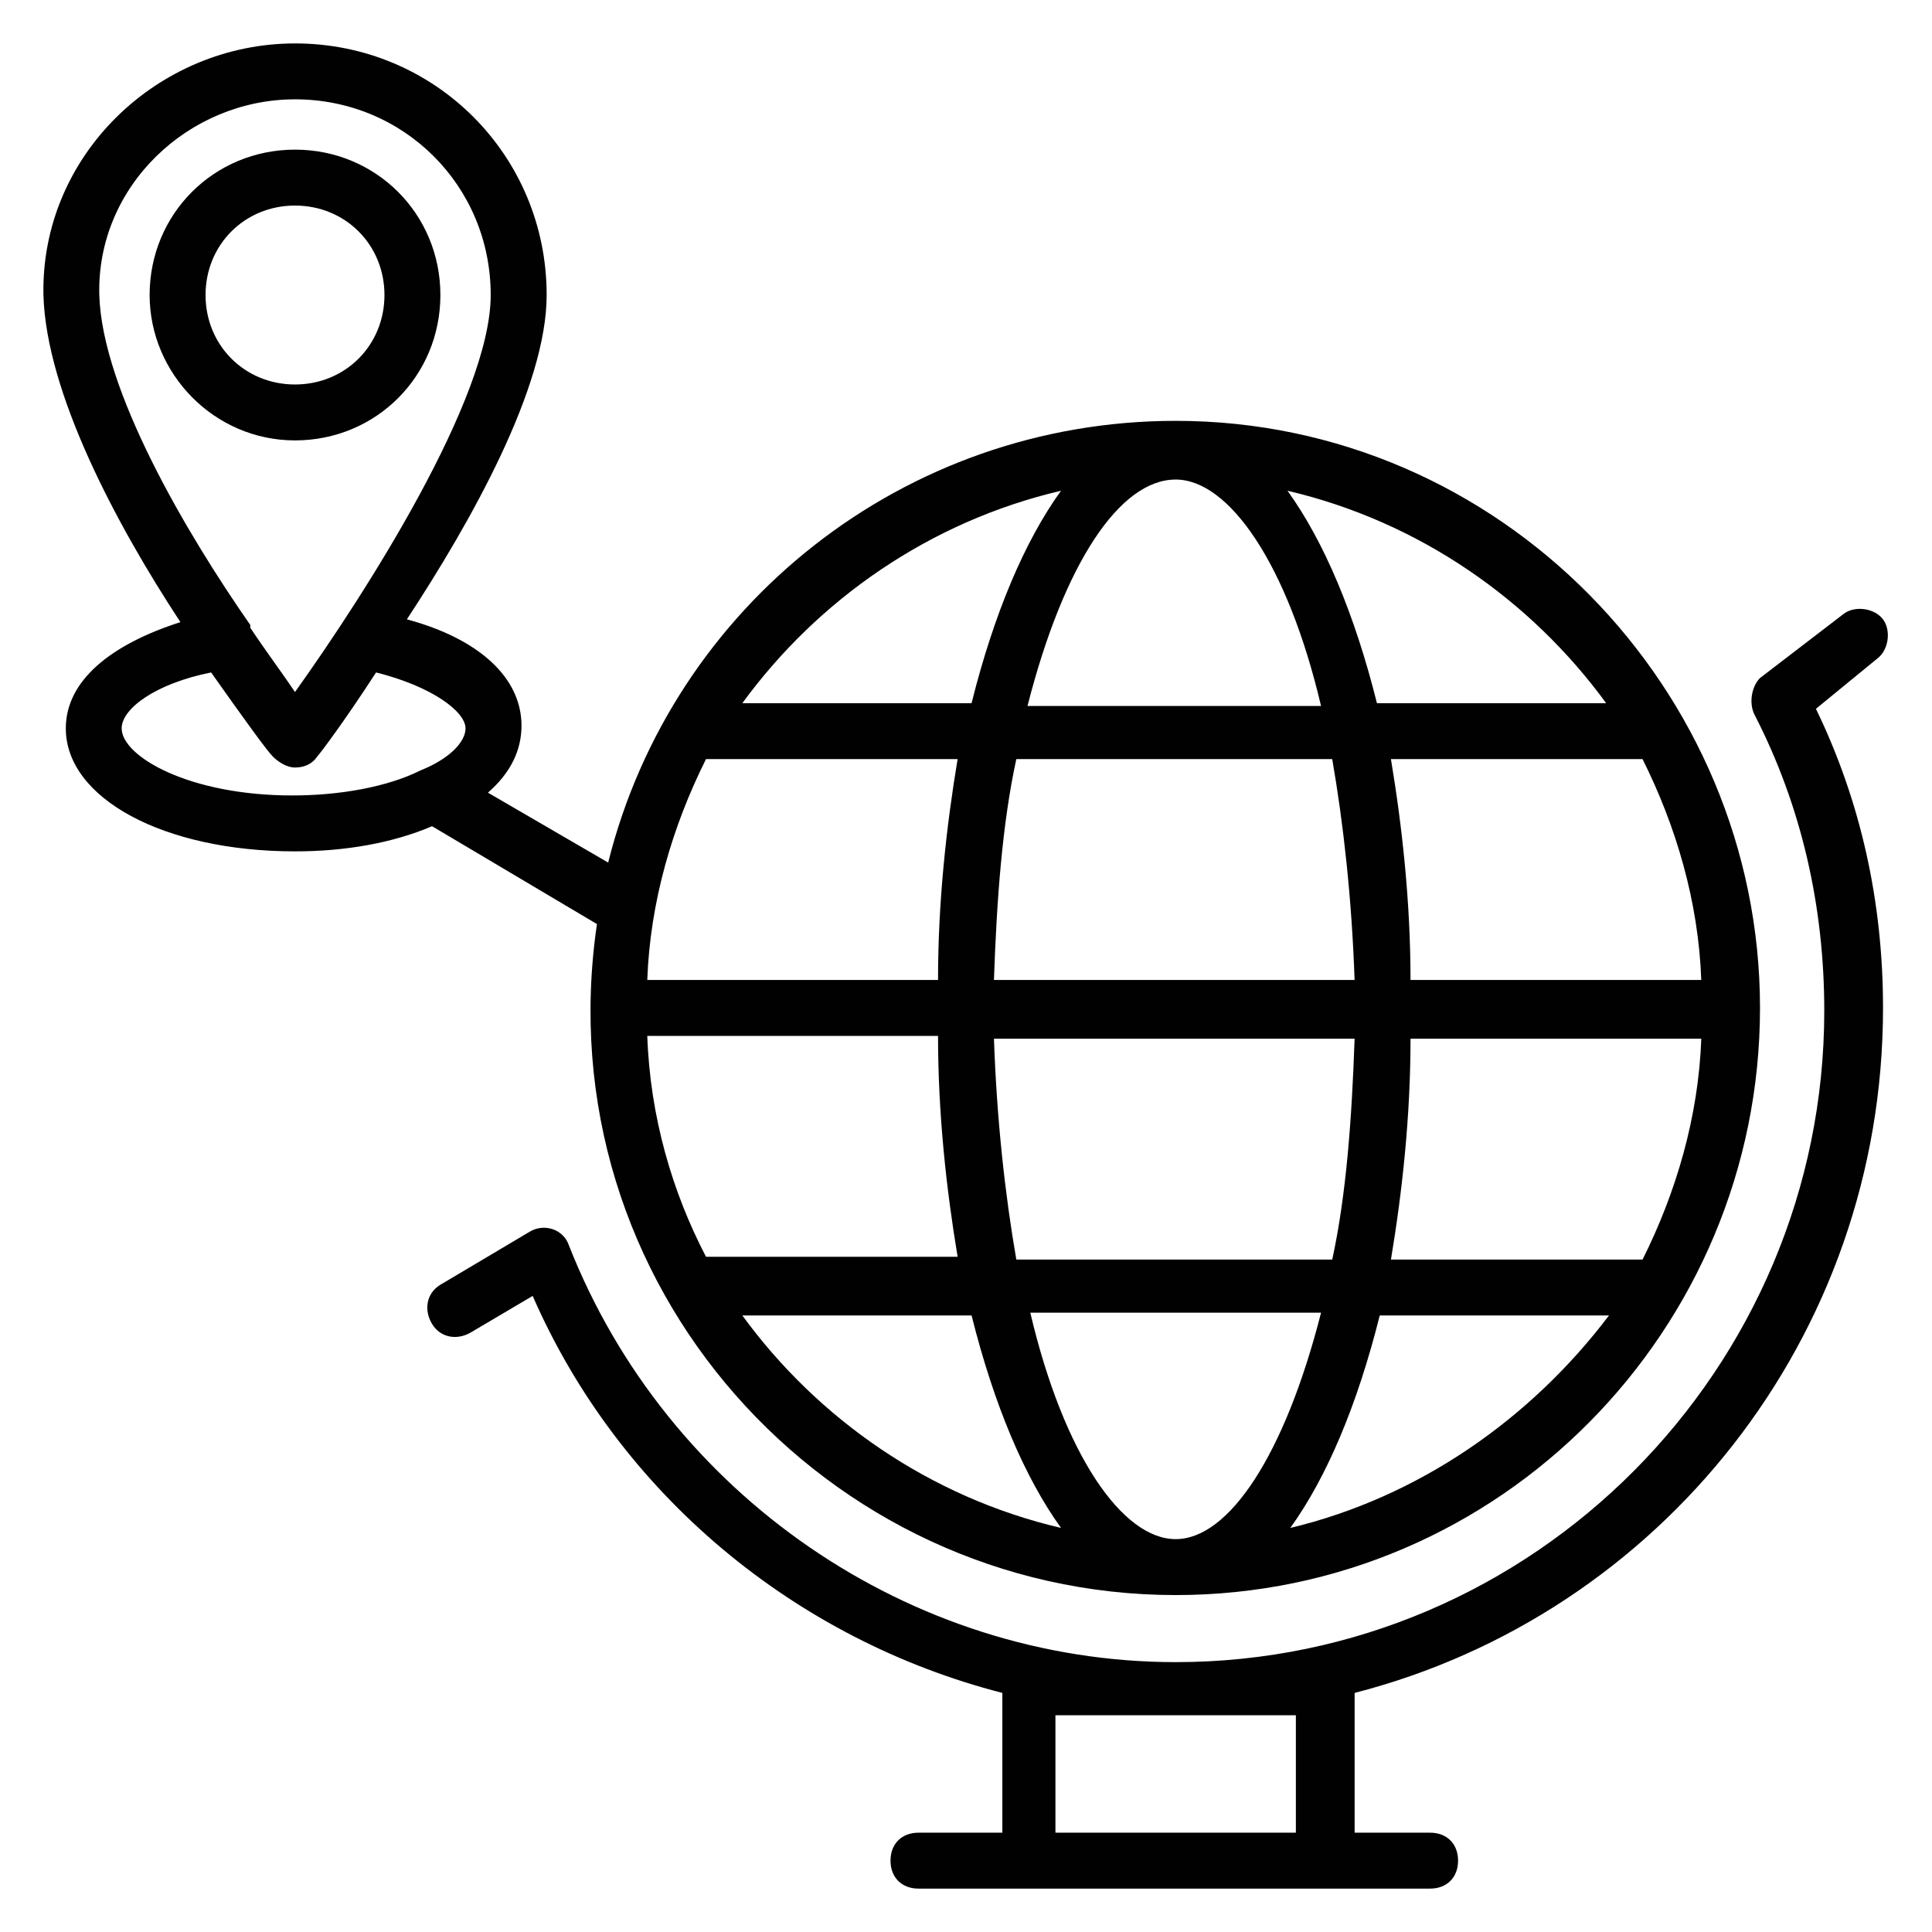
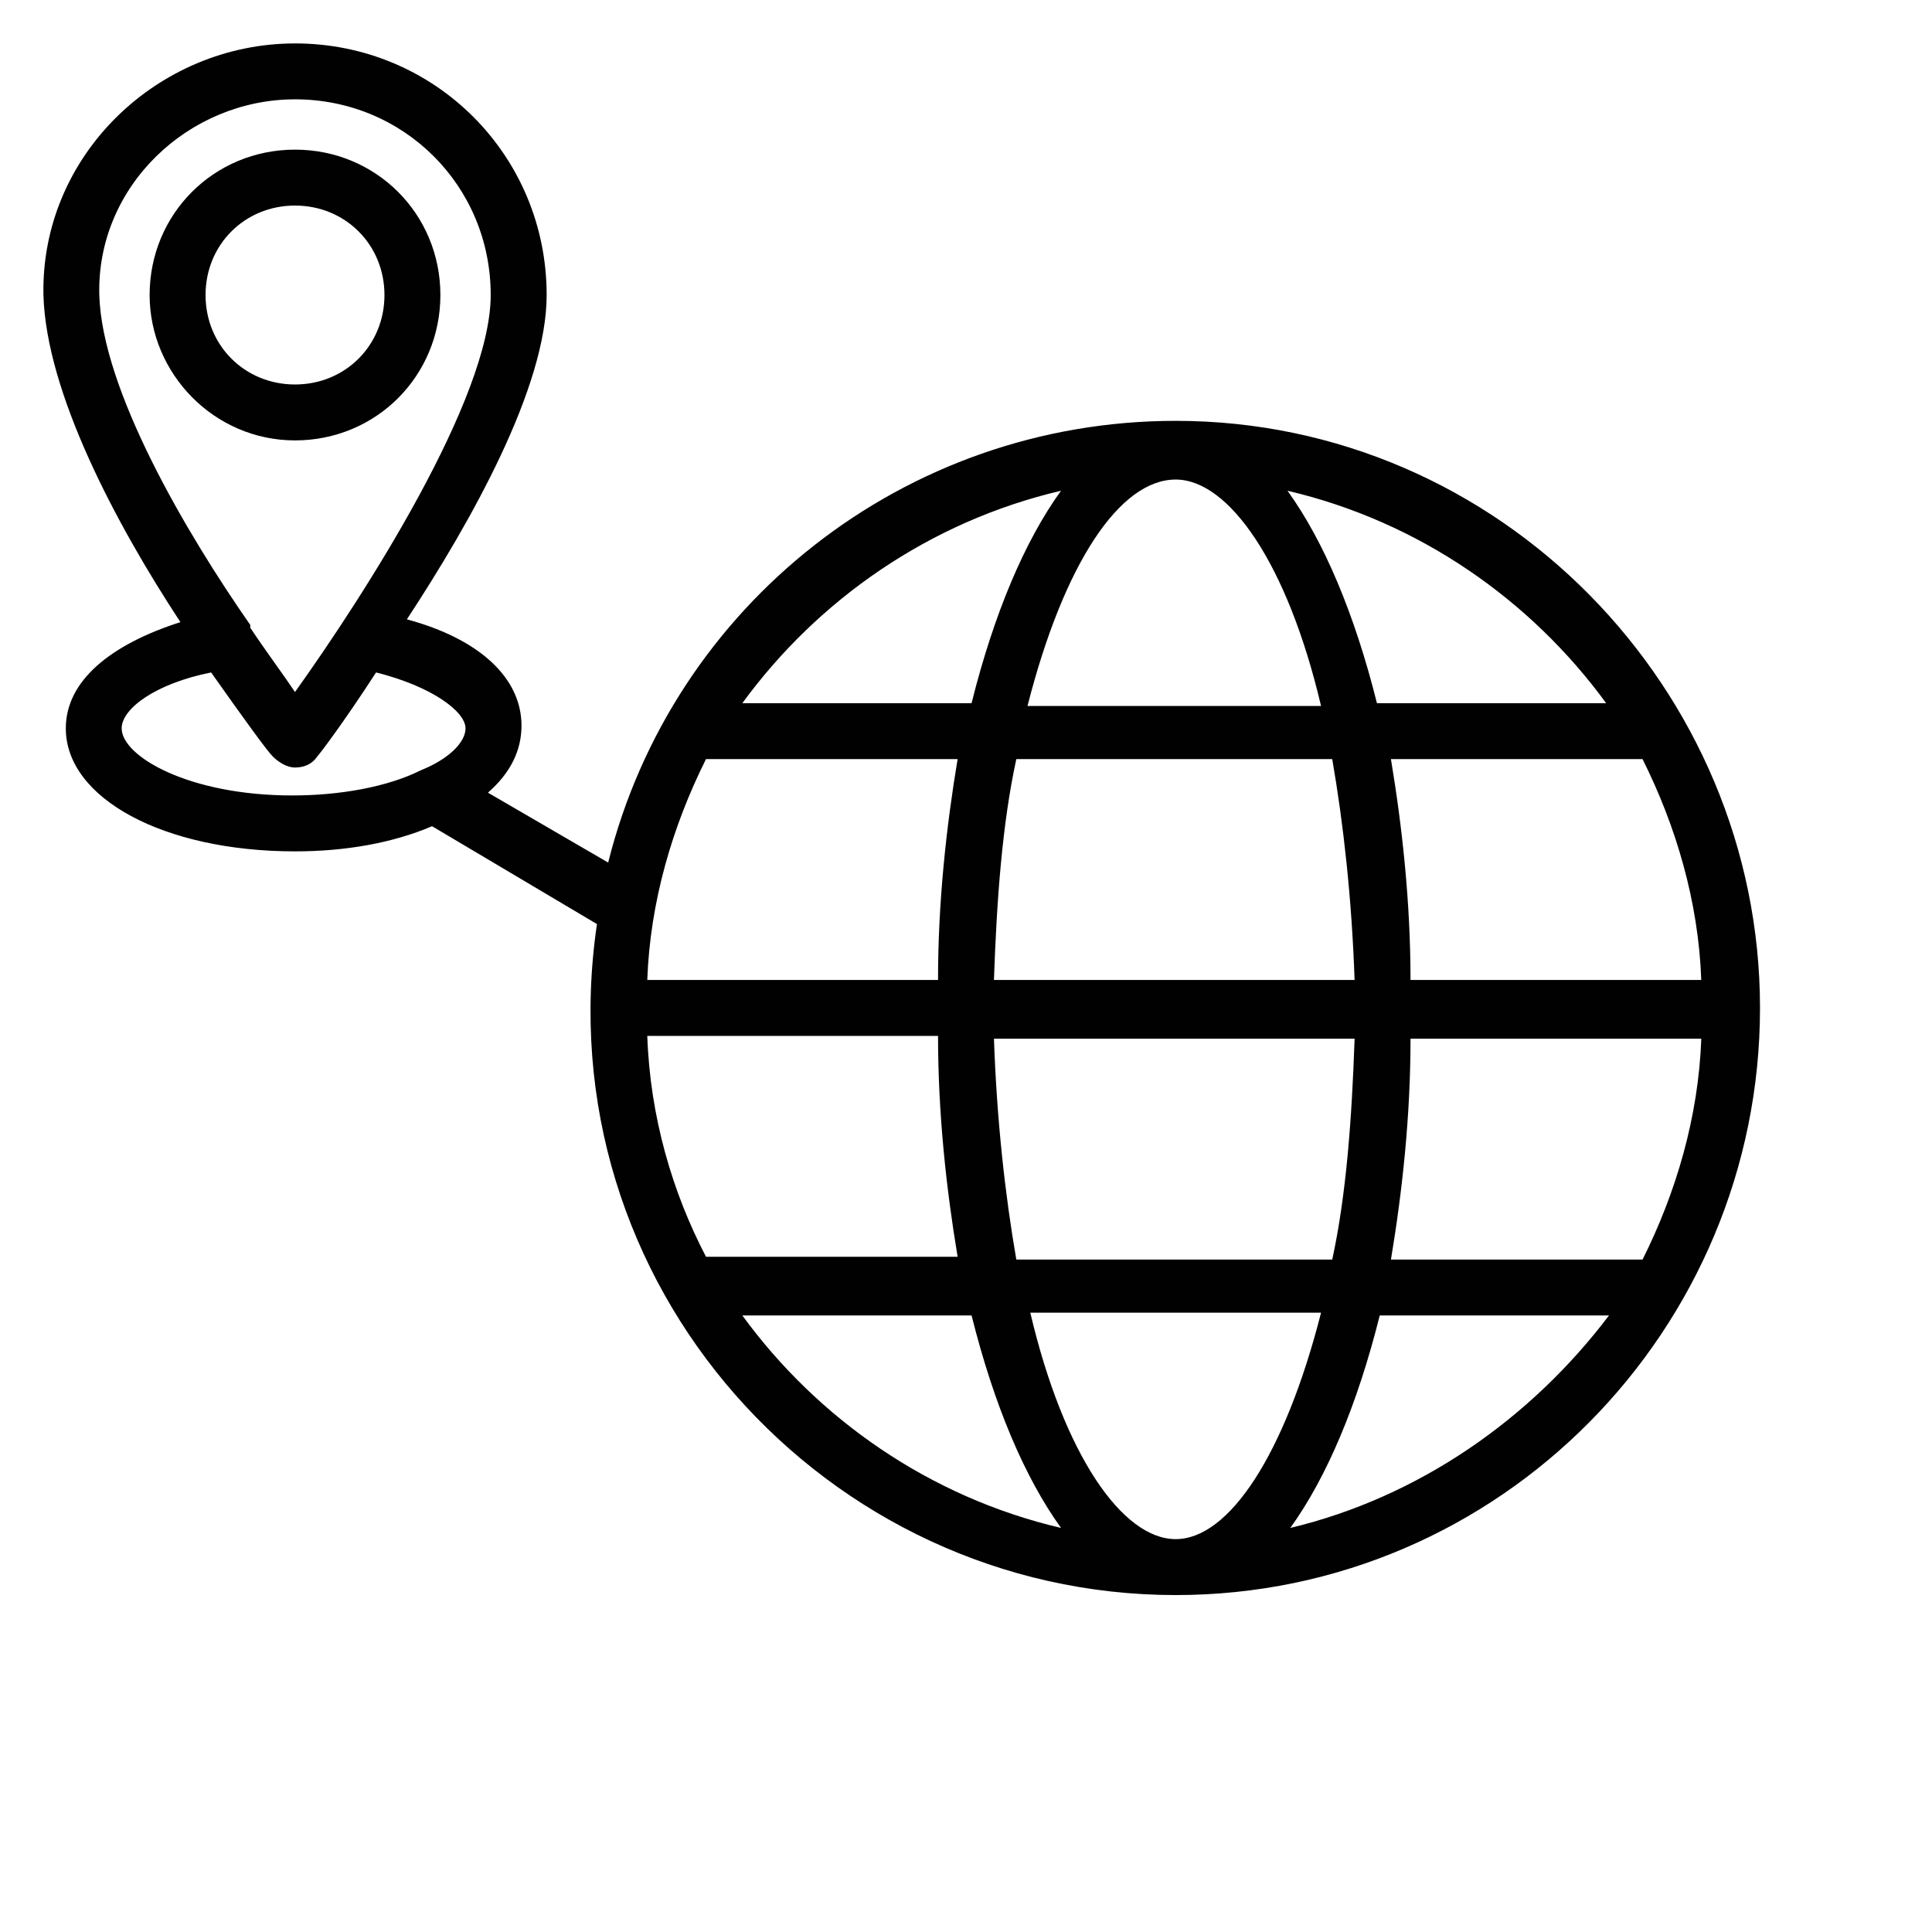
<svg xmlns="http://www.w3.org/2000/svg" width="800px" height="800px" version="1.1" viewBox="144 144 512 512">
  <g fill="#010101">
-     <path d="m641.53 318.5c2.965-2.223 3.703-7.41 1.48-10.371-2.223-2.965-7.41-3.703-10.371-1.48l-22.227 17.039c-2.223 2.223-2.965 6.668-1.484 9.629 12.594 24.449 18.523 51.121 18.523 78.535 0 94.836-77.055 172.63-171.89 172.63-70.387 0-134.84-44.453-160.77-110.39-1.48-4.445-6.668-5.926-10.371-3.703l-23.707 14.078c-3.703 2.223-4.445 6.668-2.223 10.371 2.223 3.703 6.668 4.445 10.371 2.223l16.301-9.633c22.969 52.605 69.645 91.129 124.47 105.21v37.043h-22.227c-4.445 0-7.41 2.965-7.41 7.41 0 4.445 2.965 7.41 7.41 7.41h135.59c4.445 0 7.41-2.965 7.41-7.41 0-4.445-2.965-7.41-7.41-7.41h-20.004v-37.043c80.758-20.746 140.03-94.094 140.03-181.52 0-28.152-5.926-54.828-17.781-79.277zm-154.11 280.06v31.117h-63.719v-31.117z" />
    <path d="m222.18 260.71c21.484 0 38.527-17.039 38.527-38.527 0-21.484-17.039-38.527-38.527-38.527-21.484 0-38.527 17.043-38.527 38.527 0 20.746 17.043 38.527 38.527 38.527zm0-62.234c13.336 0 23.707 10.371 23.707 23.707 0 13.336-10.371 23.707-23.707 23.707-13.336 0-23.707-10.371-23.707-23.707 0-13.336 10.371-23.707 23.707-23.707z" />
    <path d="m302.2 388.89c-14.078 95.574 60.754 177.82 153.37 177.82 85.945 0 154.85-70.387 154.85-155.59 0-84.461-68.902-155.59-154.85-155.59-71.867 0-133.36 48.898-150.4 117.06l-31.859-18.523c5.926-5.188 8.891-11.113 8.891-17.781 0-12.594-11.113-22.969-30.375-28.152 17.039-25.934 37.043-61.496 37.043-85.945 0-37.043-29.637-66.68-66.68-66.68-36.305 0-67.422 29.637-66.68 66.68 0.742 25.93 19.262 60.754 36.305 86.684-18.523 5.926-30.375 15.559-30.375 28.152 0 18.523 25.93 32.598 60.754 32.598 13.336 0 25.93-2.223 36.305-6.668zm28.895-43.715h66.68c-2.965 17.781-5.188 37.785-5.188 58.531h-77.051c0.742-20.746 6.668-40.75 15.559-58.531zm124.47-74.09c14.078 0 29.637 22.227 38.527 60.012h-77.797c9.633-37.785 24.449-60.012 39.27-60.012zm41.488 74.09c2.965 17.039 5.188 37.043 5.926 58.531h-95.574c0.742-21.484 2.223-41.488 5.926-58.531zm97.801 58.531h-77.055c0-20.746-2.223-40.75-5.188-58.531h66.68c8.895 17.781 14.82 37.785 15.562 58.531zm-15.559 74.09h-66.68c2.965-17.781 5.188-37.785 5.188-58.531h77.055c-0.746 20.746-6.672 40.75-15.562 58.531zm-123.73 74.09c-14.078 0-29.637-22.227-38.527-60.012h77.055c-9.633 37.785-24.449 60.012-38.527 60.012zm-42.23-74.09c-2.965-17.039-5.188-37.043-5.926-58.531h95.574c-0.742 21.484-2.223 41.488-5.926 58.531zm-97.801-59.273h77.055c0 20.746 2.223 40.75 5.188 58.531h-66.68c-8.895-17.039-14.82-37.043-15.562-58.531zm25.191 74.09h60.754c5.926 23.707 14.078 42.973 23.707 56.309-34.82-8.148-64.457-28.895-84.461-56.309zm145.21 56.309c9.633-13.336 17.781-32.598 23.707-56.309h60.754c-20.742 27.414-50.379 48.16-84.461 56.309zm83.723-218.56h-60.754c-5.926-23.707-14.078-42.973-23.707-56.309 34.82 8.148 64.457 28.895 84.461 56.309zm-144.48-56.309c-9.633 13.336-17.781 32.598-23.707 56.309h-60.754c20.004-27.414 49.641-48.16 84.461-56.309zm-203-103.73c28.895 0 51.863 22.969 51.863 51.863 0 27.414-33.34 79.277-51.863 105.21-2.965-4.445-7.41-10.371-11.855-17.039v-0.742c-17.039-24.449-39.266-62.234-40.008-87.426-0.742-28.895 23.711-51.863 51.863-51.863zm-45.938 166.7c0-5.188 8.891-11.855 23.707-14.816 8.891 12.594 14.816 20.746 16.301 22.227 1.48 1.48 3.703 2.965 5.926 2.965 2.223 0 4.445-0.742 5.926-2.965 0.742-0.742 7.41-9.633 15.559-22.227 14.816 3.703 23.707 10.371 23.707 14.816 0 3.703-4.445 8.148-11.855 11.113-8.891 4.445-21.484 6.668-34.082 6.668-27.402 0-45.188-10.375-45.188-17.781z" />
  </g>
</svg>